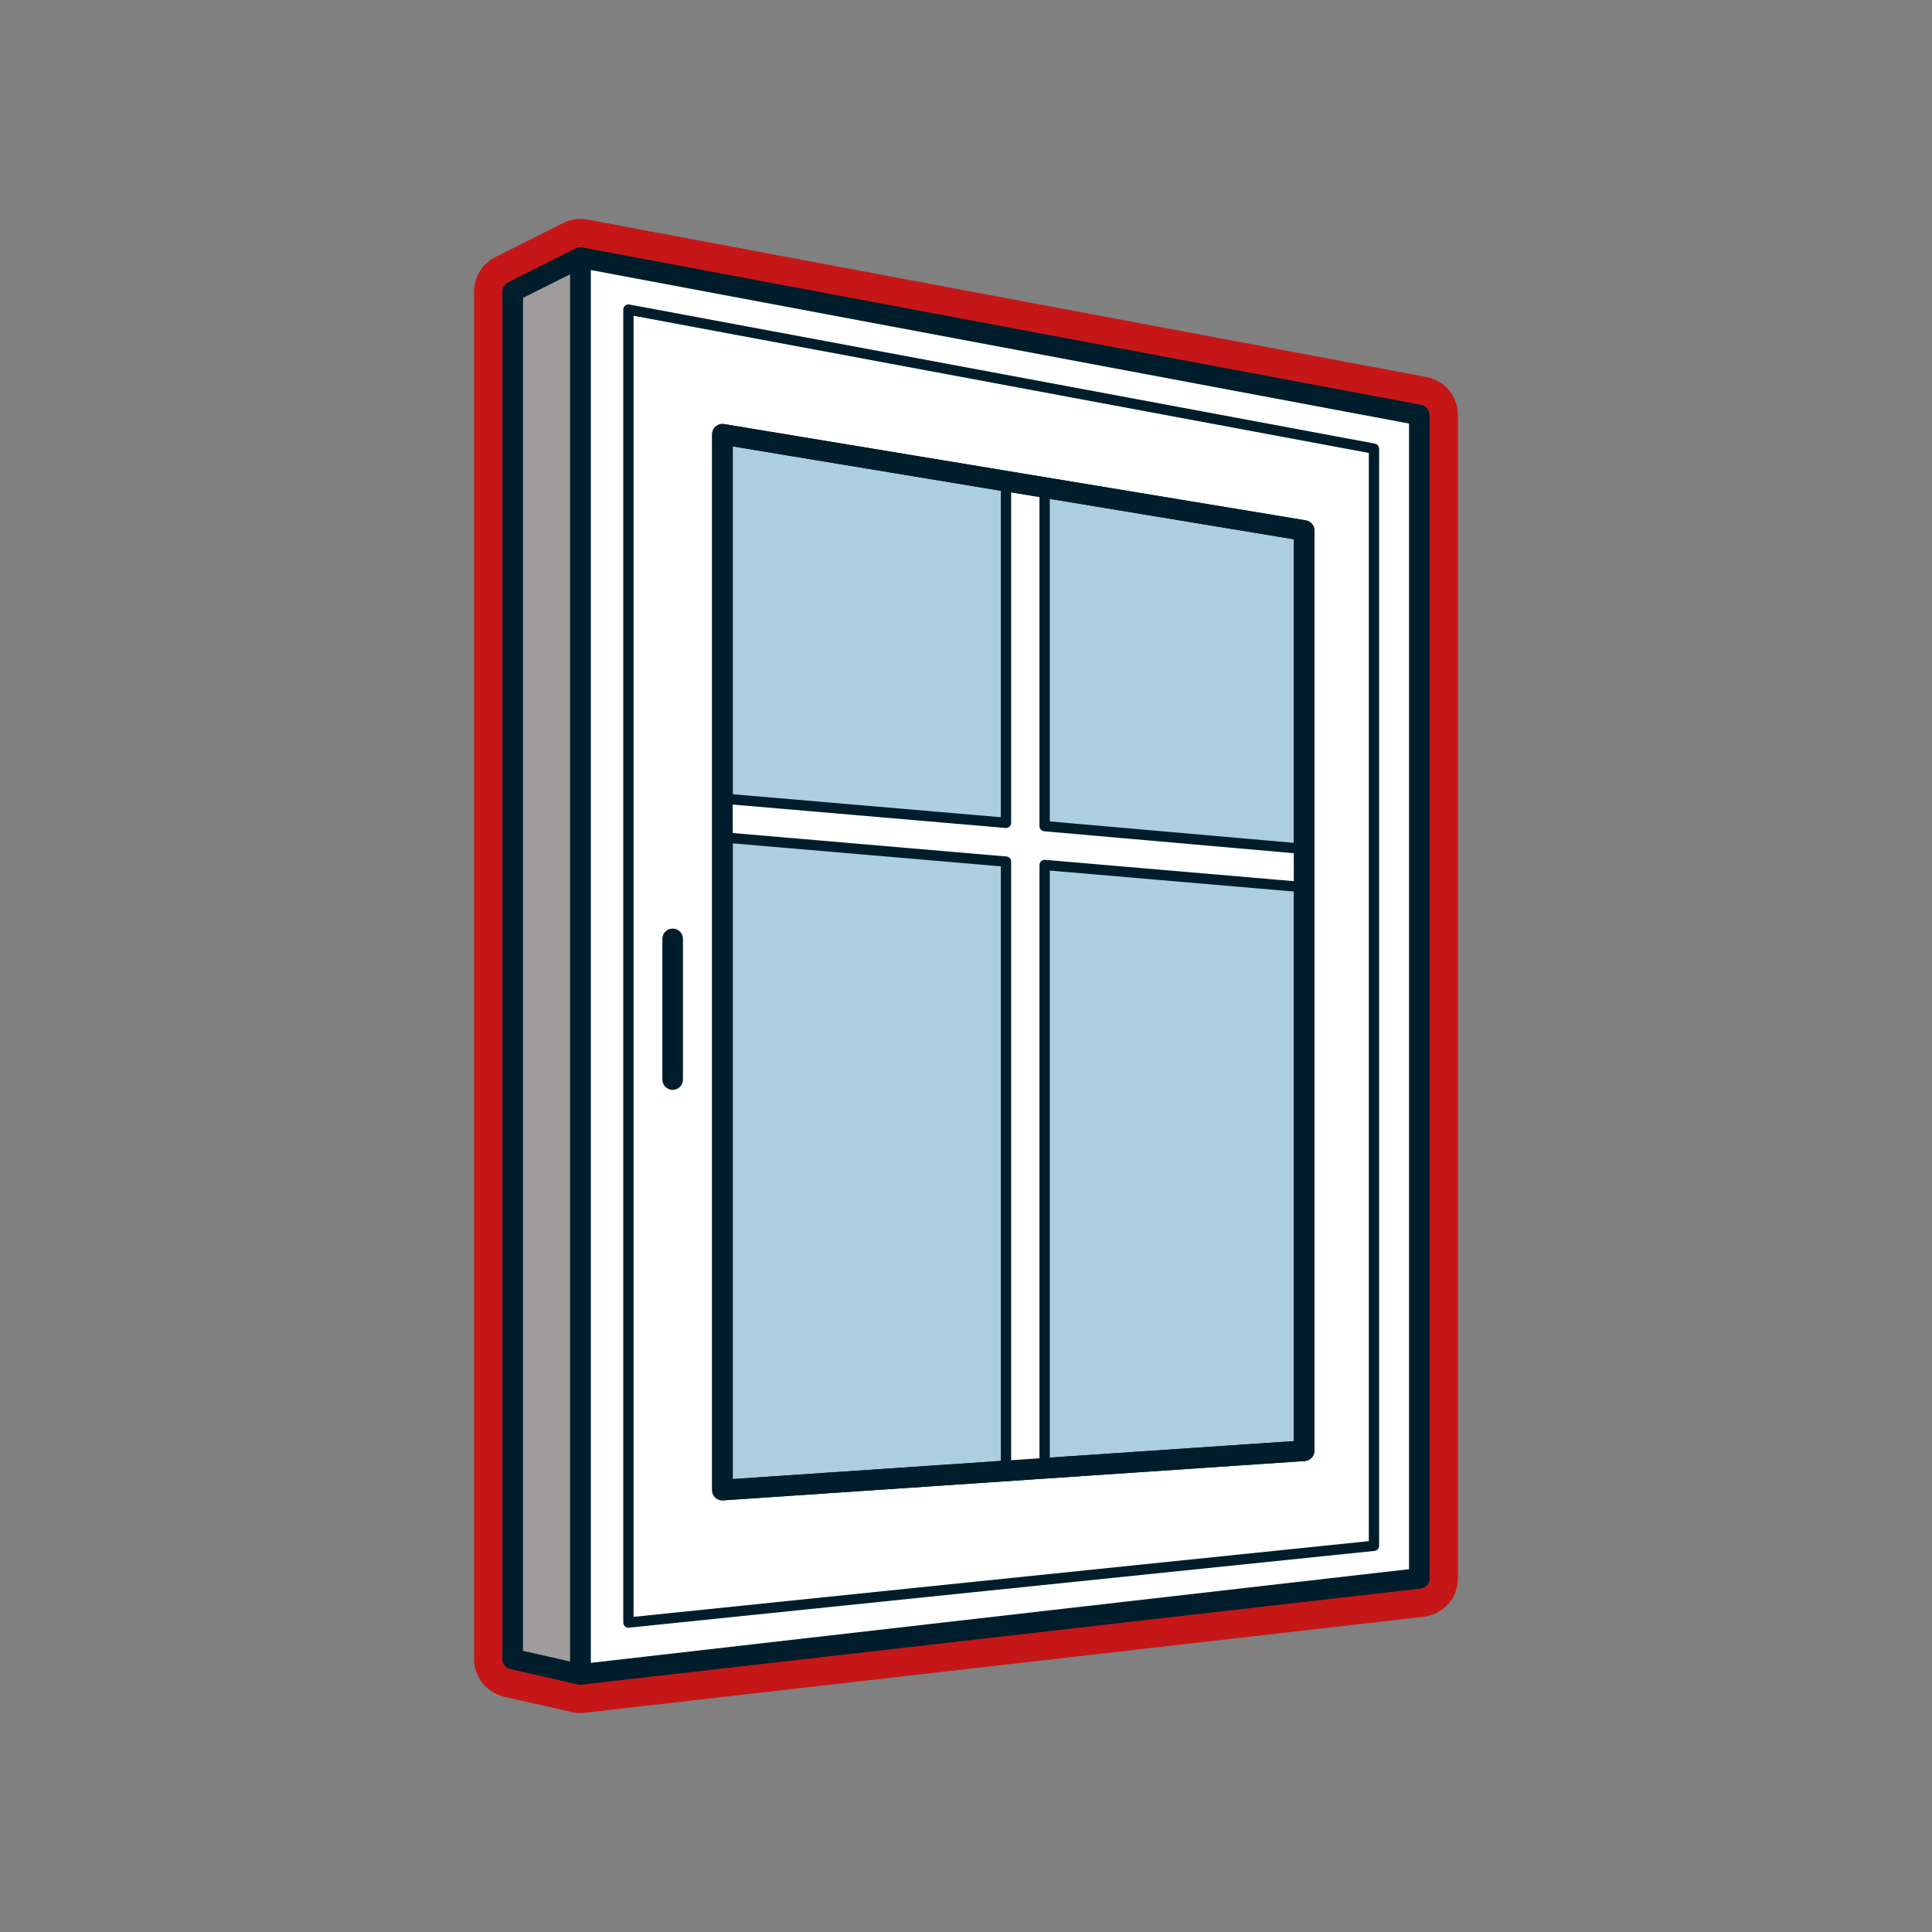
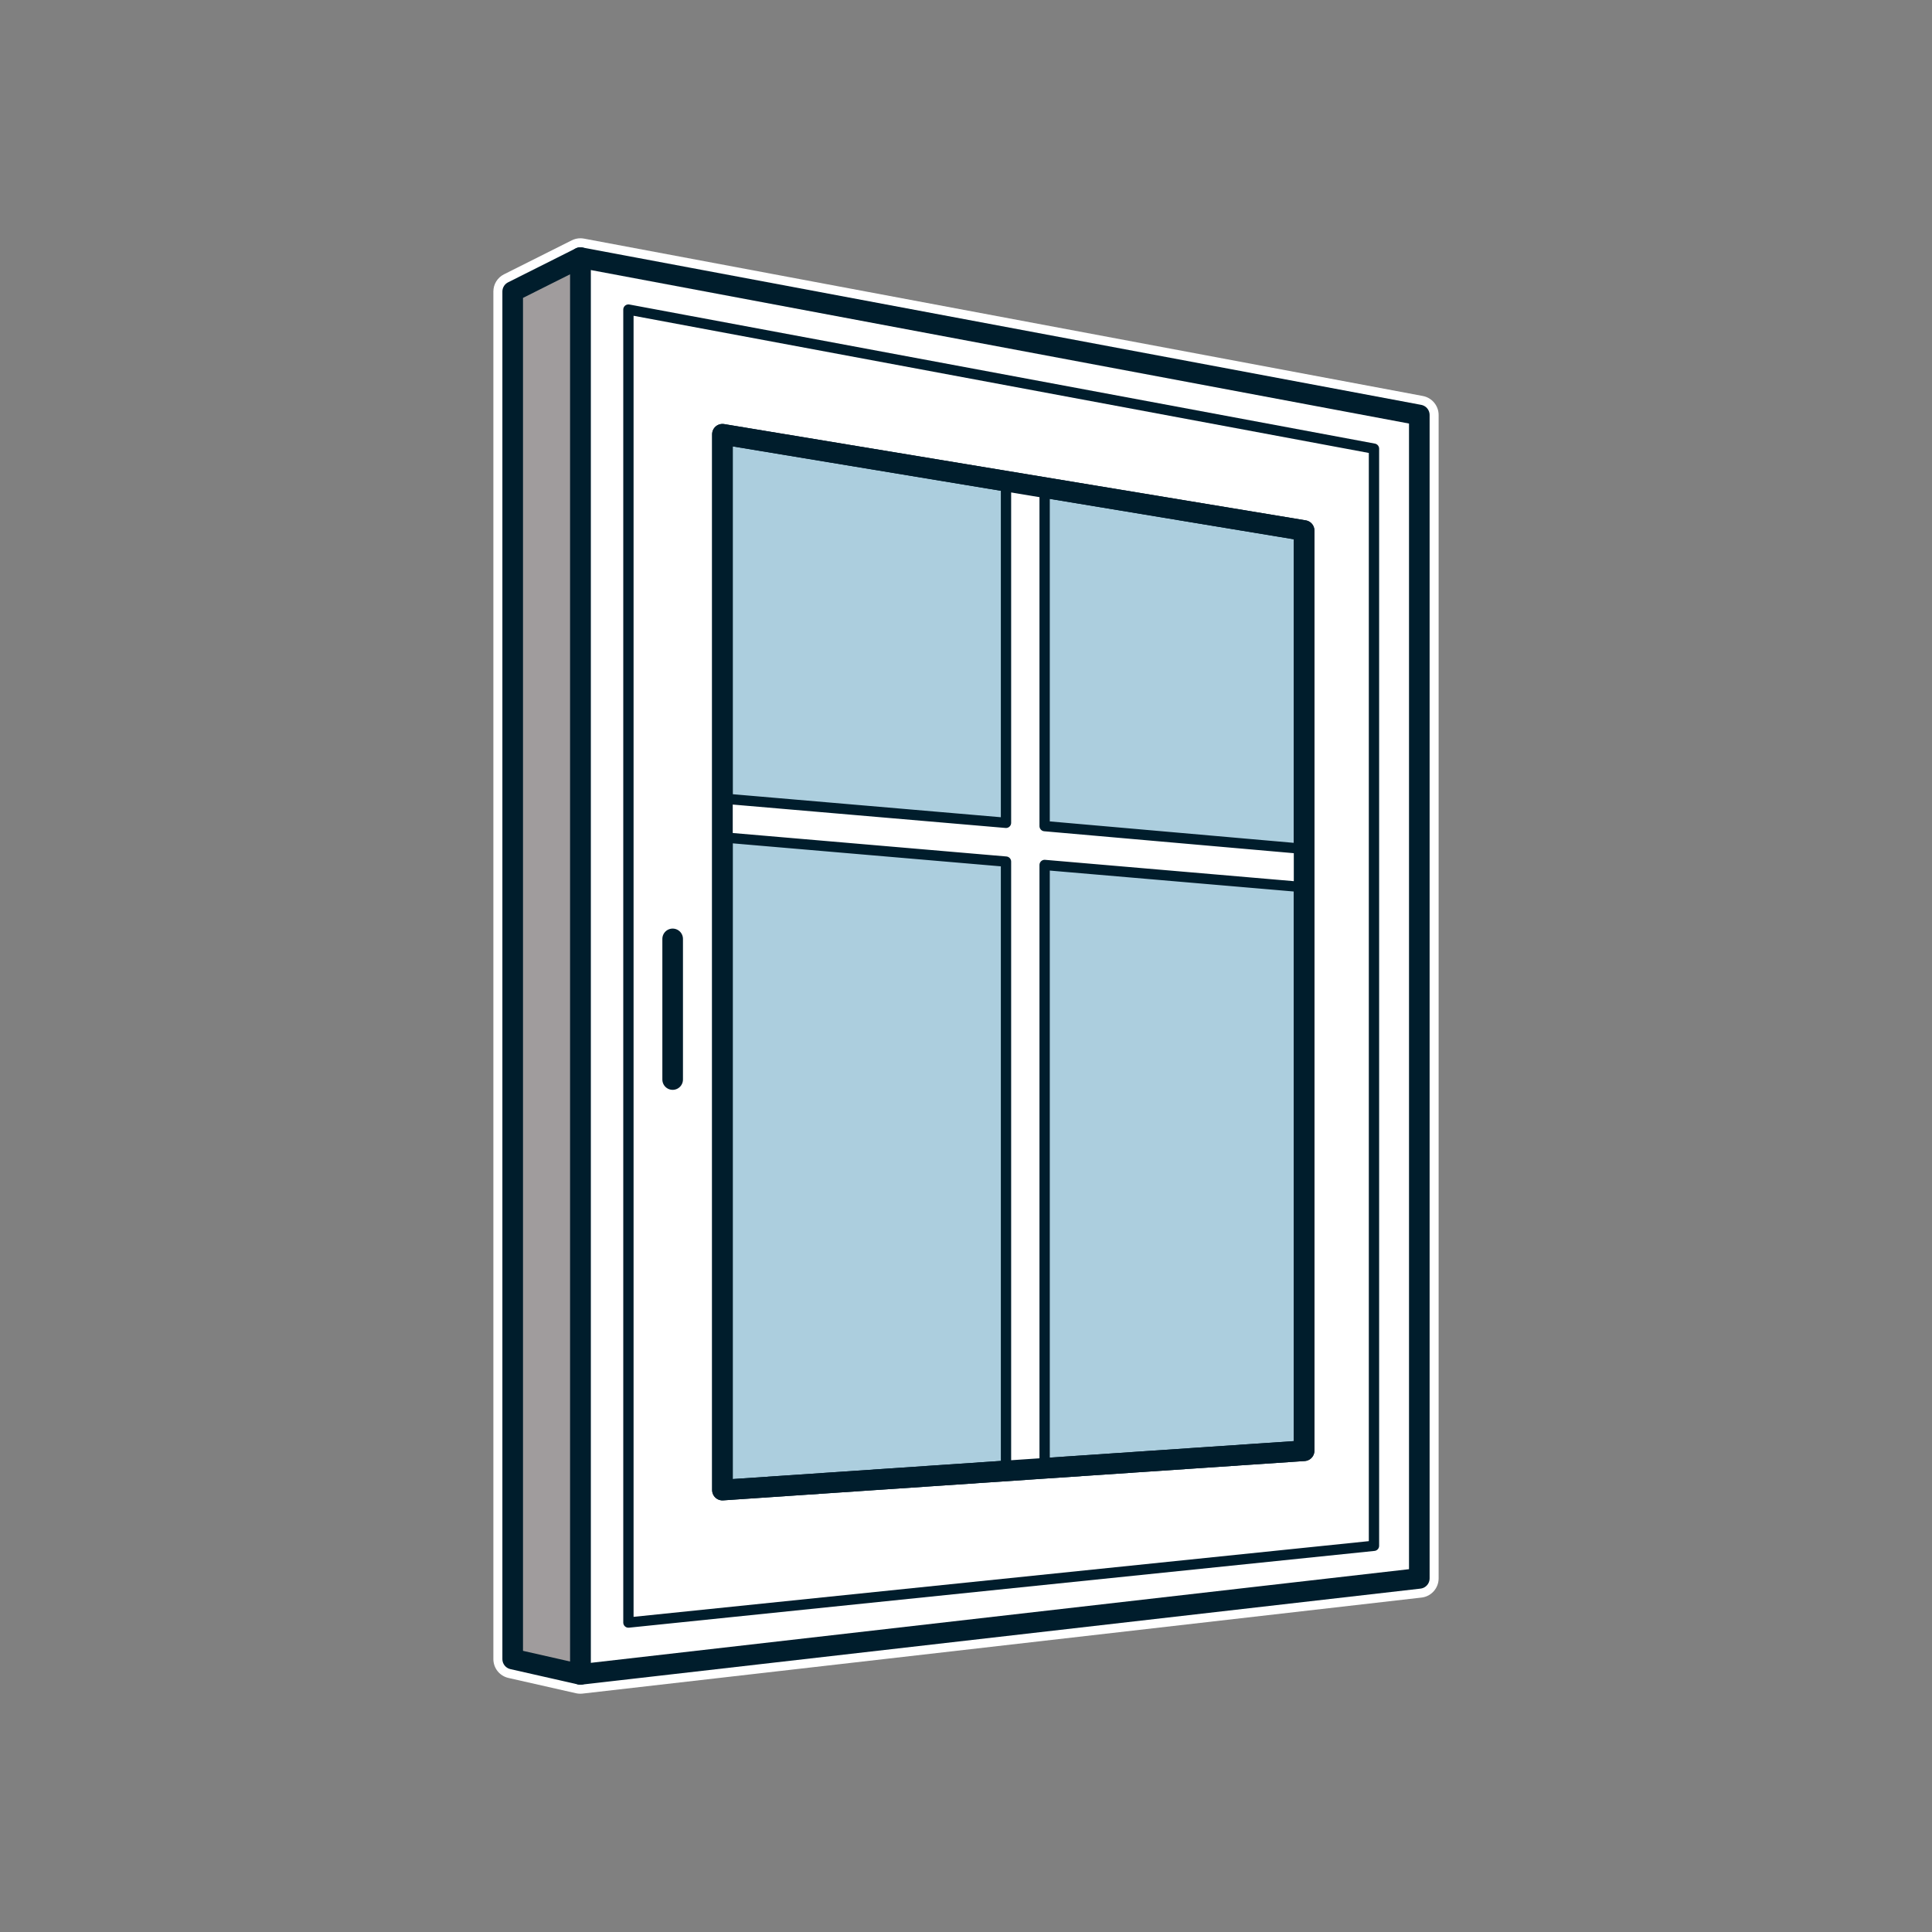
<svg xmlns="http://www.w3.org/2000/svg" id="Ebene_1" viewBox="0 0 300 300">
  <rect x="0" y="0" width="300" height="300" fill="#808080" stroke="none" />
  <defs>
    <style>.cls-1,.cls-2,.cls-3,.cls-4,.cls-5,.cls-6{stroke:#001d2c;stroke-linecap:round;stroke-linejoin:round;}.cls-1,.cls-2,.cls-4,.cls-6{stroke-width:3.2px;}.cls-1,.cls-7,.cls-3{fill:#fff;}.cls-2,.cls-5{fill:none;}.cls-3,.cls-5{stroke-width:1.6px;}.cls-4{fill:#accede;}.cls-8{fill:#c51718;}.cls-6{fill:#a09c9d;}</style>
  </defs>
  <path class="cls-7" d="M90.12,263c-.22,0-.45-.02-.66-.07l-10.51-2.38c-1.37-.31-2.34-1.52-2.34-2.93V45.27c0-1.14.64-2.17,1.66-2.68l10.51-5.27c.42-.21.88-.32,1.34-.32.18,0,.37.02.55.05l130.27,24.44c1.42.27,2.45,1.51,2.45,2.95v180.65c0,1.52-1.14,2.81-2.66,2.98l-130.27,14.91c-.11.01-.23.02-.34.02Z" />
-   <path class="cls-8" d="M90.12,40l130.27,24.44v180.65l-130.27,14.91-10.51-2.38V45.27l10.51-5.27M90.12,34c-.93,0-1.85.22-2.69.64l-10.51,5.27c-2.03,1.02-3.31,3.09-3.31,5.36v212.35c0,2.8,1.94,5.23,4.67,5.85l10.51,2.38c.44.1.88.15,1.33.15.23,0,.46-.01.68-.04l130.27-14.91c3.03-.35,5.32-2.91,5.32-5.96V64.44c0-2.89-2.06-5.36-4.89-5.9l-130.27-24.44c-.37-.07-.74-.1-1.11-.1h0Z" />
  <polygon class="cls-1" points="90.12 40 90.12 260 220.39 245.09 220.39 64.44 90.12 40" />
  <polygon class="cls-6" points="79.61 257.62 79.61 45.27 90.12 40 90.12 260 79.61 257.62" />
  <polygon class="cls-4" points="112.18 67.43 112.18 231.38 202.5 225.27 202.5 82.38 112.18 67.43" />
  <polygon class="cls-5" points="97.58 48.07 97.58 251.95 213.35 240.03 213.35 69.67 97.58 48.07" />
  <line class="cls-6" x1="104.45" y1="145.79" x2="104.45" y2="167.63" />
  <path class="cls-3" d="M201.47,131.73l-39.26-3.45v-51.36c0-1.66-6-2.91-6-1.25v52.1l-42.88-3.68c-1.66-.15-2.16,5.84-.51,5.98l43.39,3.72v93.35c0,1.66,1.34,1,3,1s3,.66,3-1v-92.83l39.75,3.41c.09,0-.33.01-.24.01,1.54,0,1.4-5.85-.25-5.99Z" />
  <polygon class="cls-2" points="112.18 67.43 112.18 231.38 202.5 225.27 202.5 82.38 112.18 67.43" />
</svg>